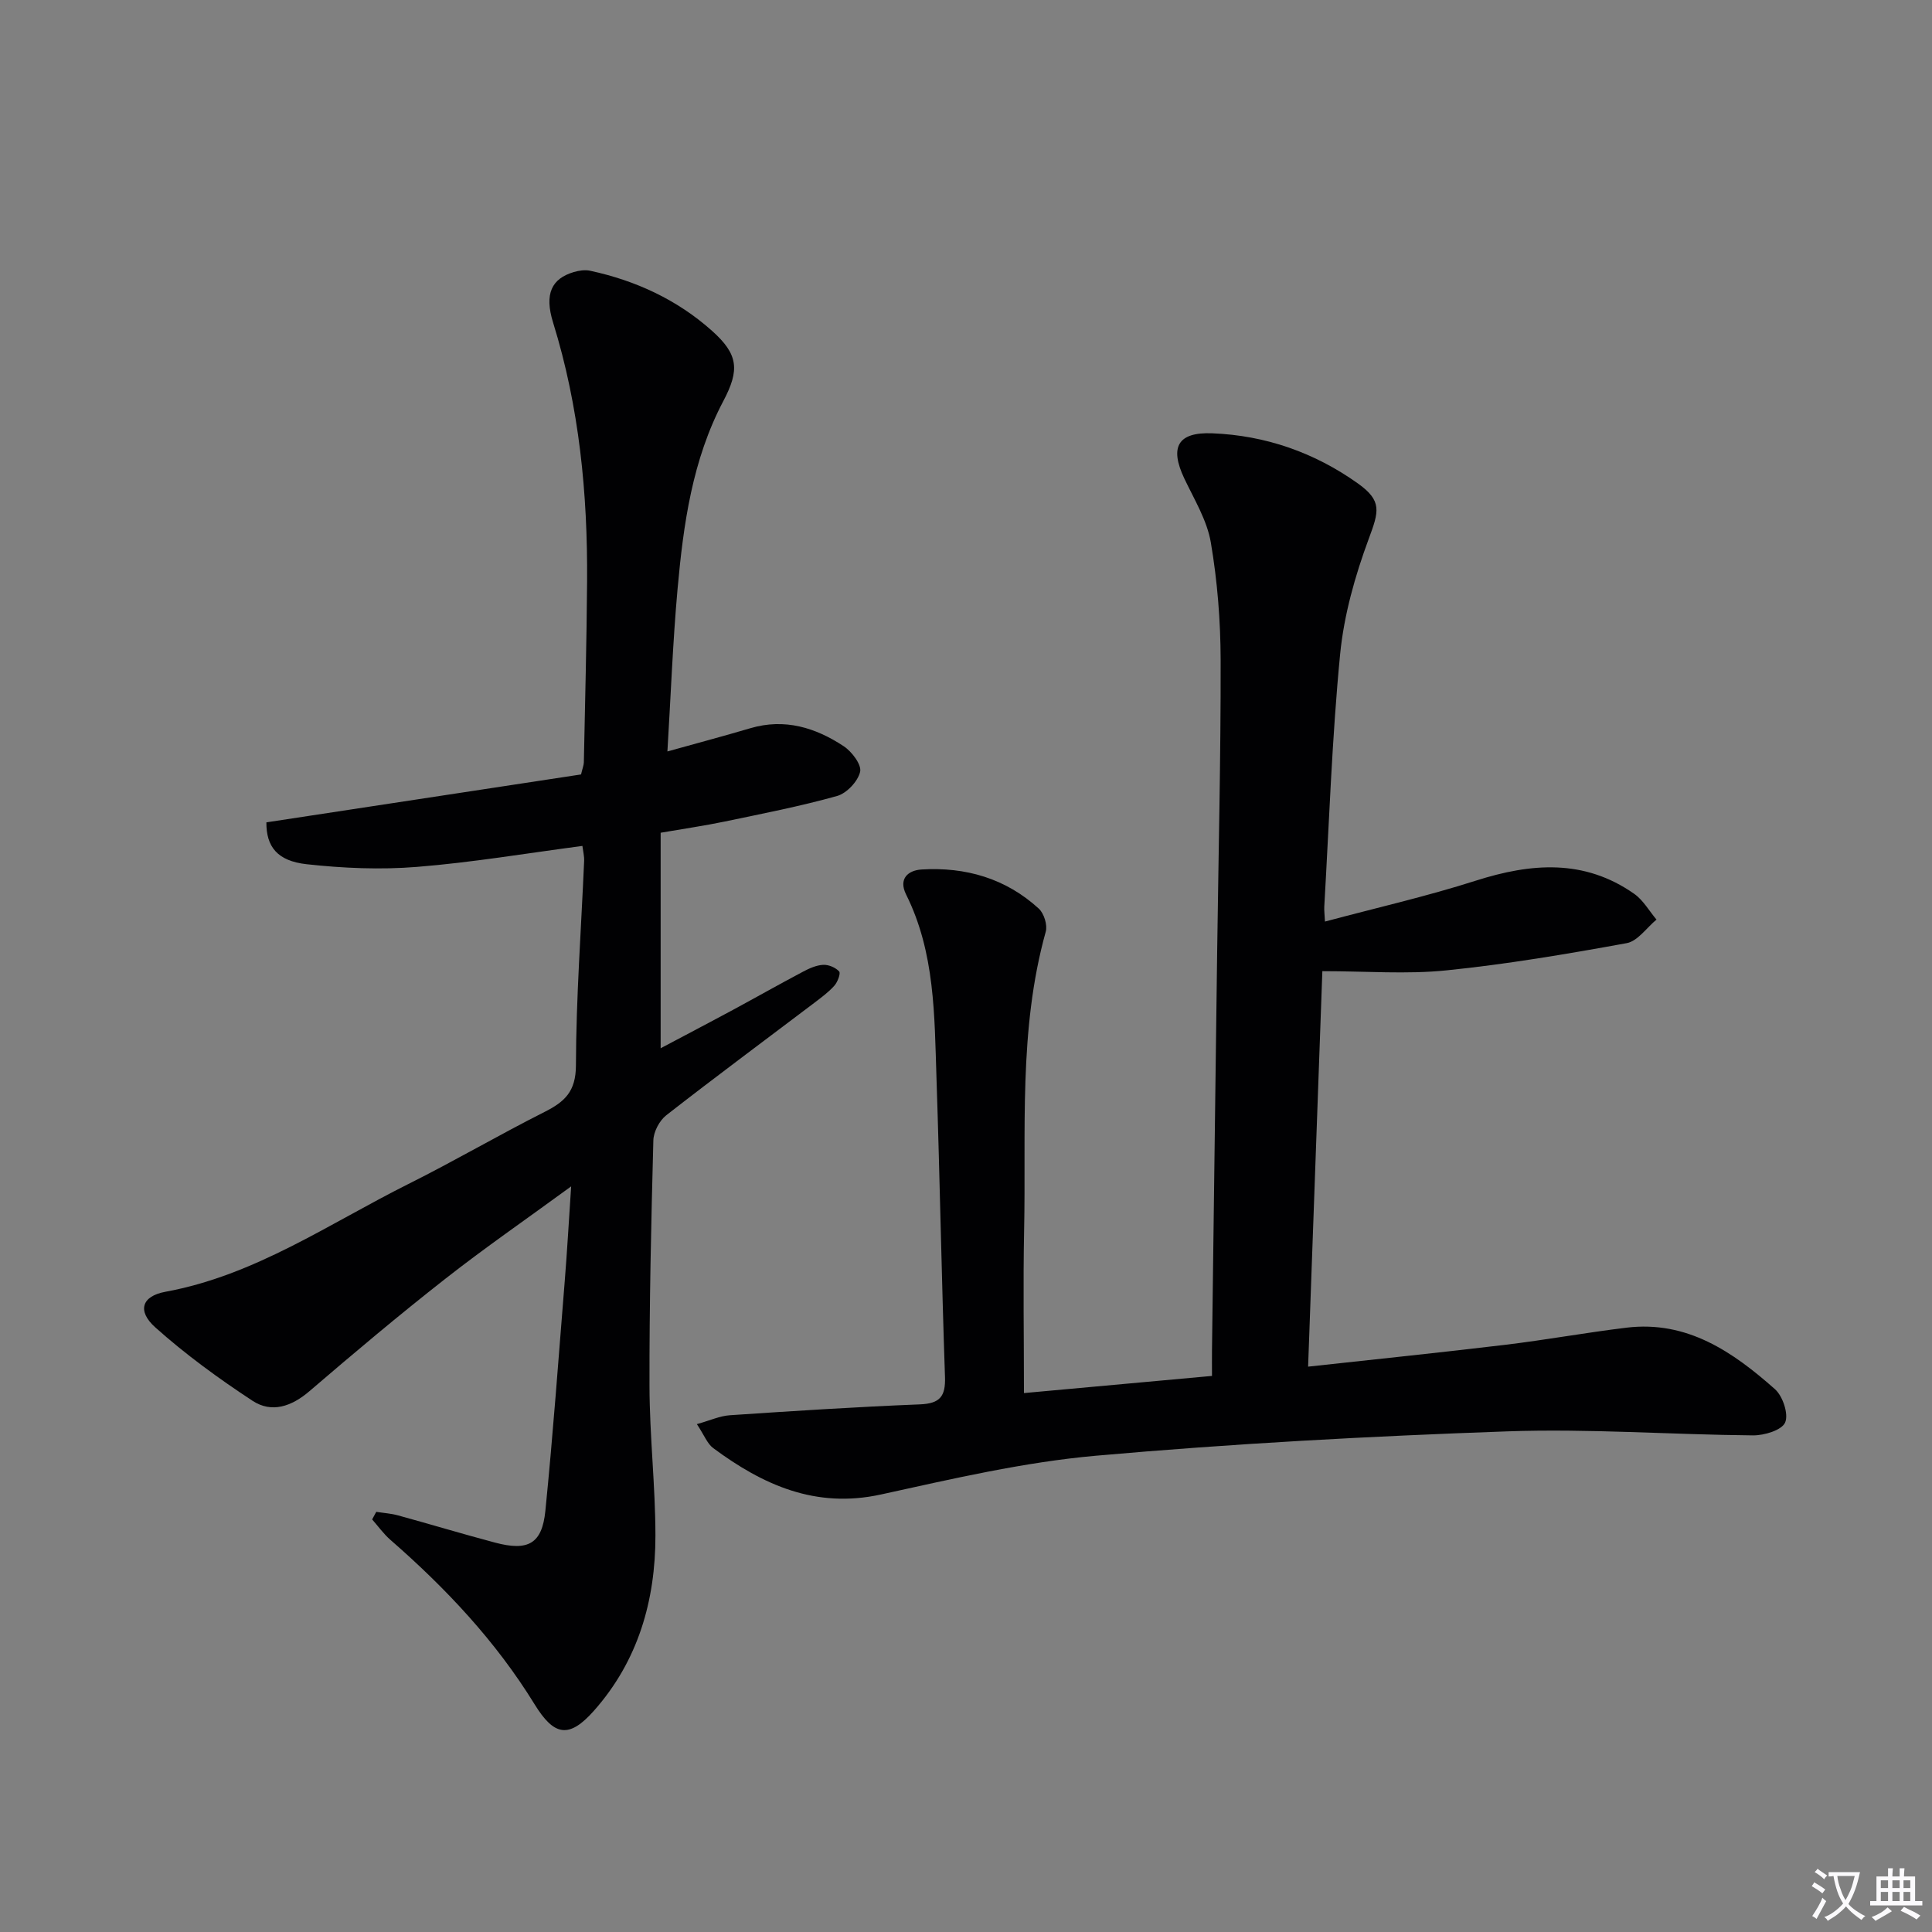
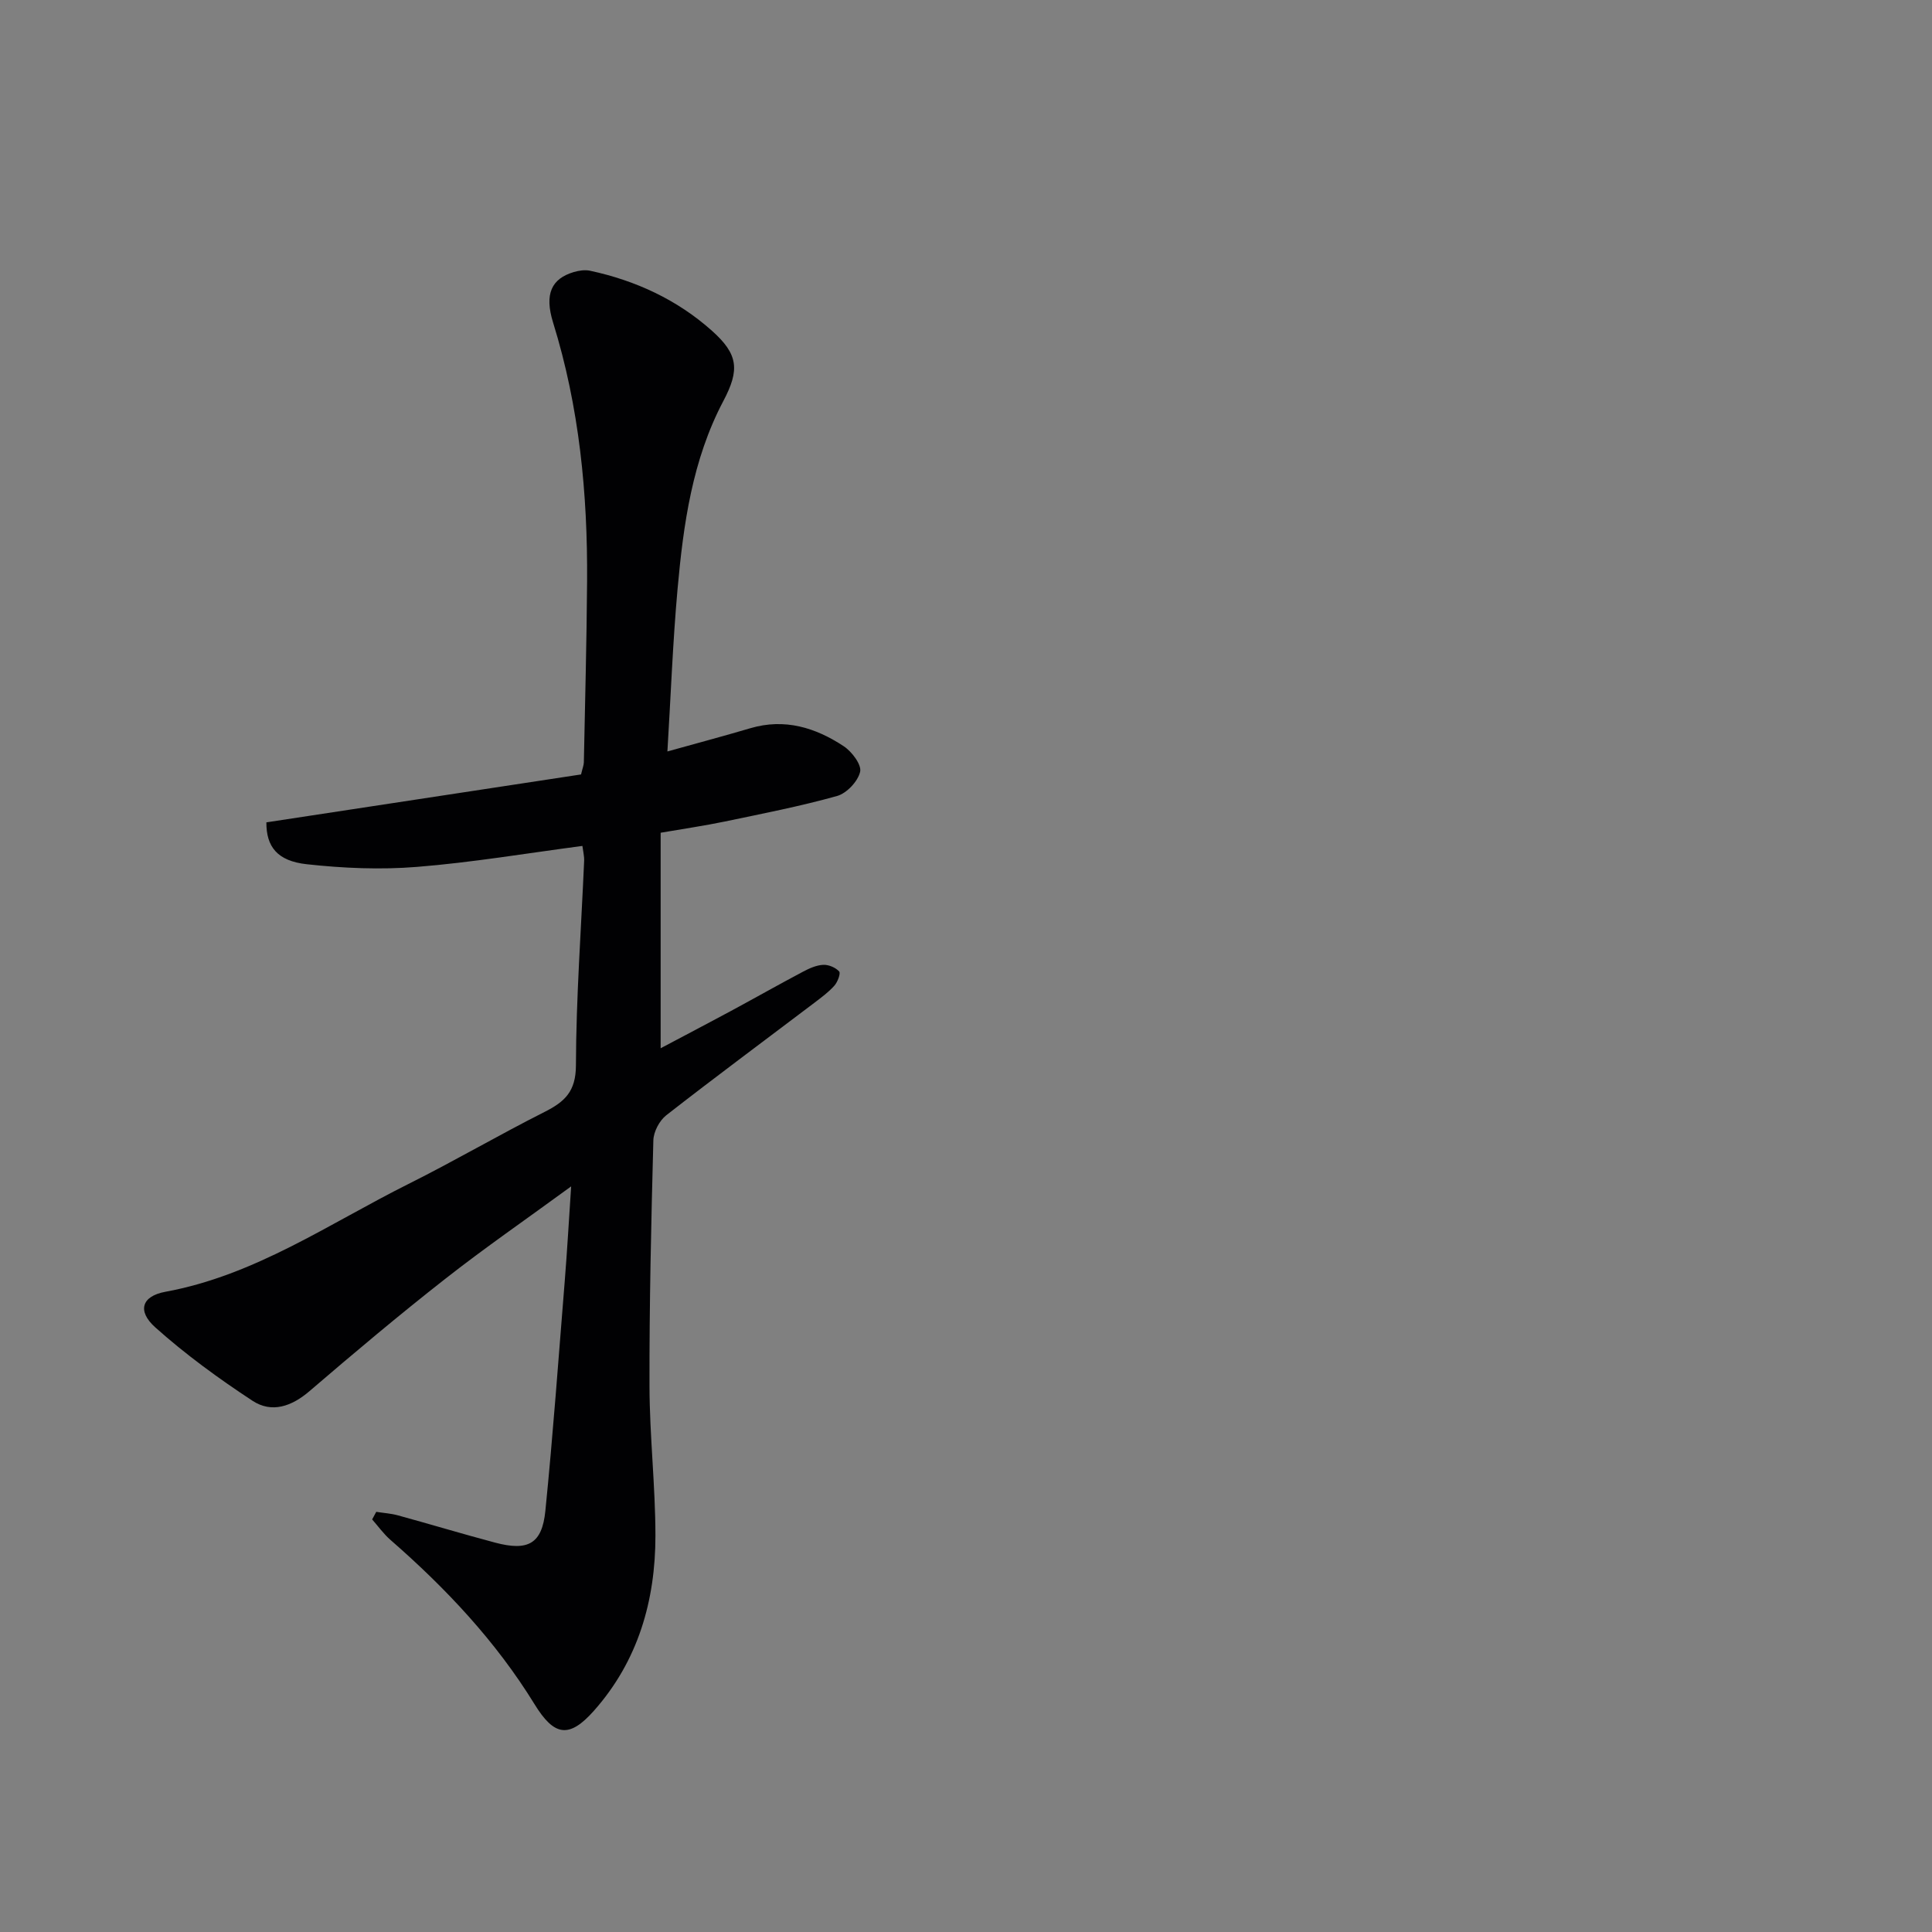
<svg xmlns="http://www.w3.org/2000/svg" enable-background="new 0 0 400 400" viewBox="0 0 400 400">
  <rect x="0" y="0" width="400" height="400" fill="#808080" stroke="none" />
-   <path d="m377.9 391.2c-.2.3-.4.5-.6.8-.7-.6-1.4-1-2.2-1.5.2-.3.4-.5.5-.8.6.4 1.4.8 2.3 1.5zm-1.8 6.1c-.2-.2-.5-.4-.9-.6.4-.6.8-1.2 1.2-1.9s.7-1.3.9-1.9c.3.3.5.5.8.7-.7 1.3-1.4 2.6-2 3.7zm2.2-9c-.3.3-.5.5-.6.8-.6-.6-1.3-1.1-2-1.5.3-.3.5-.5.6-.7.6.5 1.3.9 2 1.4zm.3.2v-.9h2 4.5c-.3 1.3-.6 2.5-1 3.6s-.9 2.1-1.4 3c.4.5 1 1 1.6 1.4s1.2.8 1.9 1.1c-.3.2-.5.4-.8.8-.4-.3-1-.7-1.6-1.2s-1.2-1.1-1.6-1.6c-.5.6-1.1 1.1-1.7 1.6s-1.4.9-2.1 1.4c-.1-.3-.3-.5-.7-.8.6-.2 1.2-.5 1.9-1s1.4-1.1 2-1.8c-.5-.8-.9-1.6-1.2-2.5s-.6-2-.8-3.2c-.4.1-.7.1-1 .1zm2.5 2.7c.3 1 .7 1.7 1 2.2.3-.5.6-1.1 1-2s.6-1.9.9-3h-3.2-.4c.1.9.3 1.8.7 2.8z" fill="#fbfafc" />
-   <path d="m396.5 388.5v1.5 3.6h1.5v.9c-.4 0-1 0-1.7 0h-7.9c-.5 0-.9 0-1.2 0v-.9h1.3v-3.5c0-.7 0-1.2 0-1.6h2.4c0-.8 0-1.4 0-1.7h1c0 .3-.1.8-.1 1.7h1.5c0-.8 0-1.4 0-1.7h1c0 .3-.1.9-.1 1.7zm-8.2 9.2c-.2-.3-.5-.5-.8-.8.8-.3 1.4-.6 1.9-.9s1-.7 1.4-1.1c.3.3.6.5.9.8-1.6 1-2.8 1.6-3.4 2zm2.6-6.8v-1.6h-1.5v1.6zm0 2.7v-1.9h-1.5v1.9zm2.4-2.7v-1.6h-1.5v1.6zm0 2.7v-1.9h-1.5v1.9zm.2 2 .7-.8c.4.2.9.5 1.6.8s1.3.7 1.8 1c-.3.3-.5.5-.8.8-.4-.3-1.5-1-3.3-1.8zm2-4.7v-1.6h-1.4v1.6zm0 2.7v-1.9h-1.4v1.9z" fill="#fbfafc" />
  <g fill="#010103">
-     <path d="m212 288.42c12.64-1.15 25.37-2.32 38.93-3.55 0-1.92-.02-3.66 0-5.4.35-27.47.7-54.95 1.07-82.42.27-20.14.76-40.27.72-60.41-.02-8.12-.67-16.32-2.03-24.32-.78-4.59-3.43-8.91-5.48-13.23-3.1-6.52-1.39-9.66 5.76-9.38 11.04.43 21.19 3.99 30.15 10.37 5.1 3.63 4.36 5.82 2.27 11.46-2.84 7.67-5.14 15.8-5.93 23.9-1.69 17.35-2.27 34.81-3.28 52.23-.05.81.07 1.64.14 3.13 10.62-2.84 21.07-5.22 31.24-8.47 11.45-3.65 22.42-4.53 32.76 2.71 1.88 1.31 3.11 3.54 4.64 5.35-2.05 1.69-3.9 4.47-6.18 4.88-12.39 2.26-24.85 4.37-37.37 5.64-8.17.83-16.49.16-25.63.16-.98 27.24-1.95 54.2-2.95 81.88 14.13-1.55 27.47-2.92 40.79-4.52 8.4-1.01 16.73-2.53 25.13-3.55 12.56-1.52 22.02 5.01 30.73 12.73 1.63 1.44 2.87 5.19 2.11 6.91-.71 1.6-4.33 2.68-6.66 2.66-16.97-.15-33.97-1.43-50.91-.83-28.39 1-56.8 2.53-85.1 5.04-14.97 1.33-29.8 4.8-44.54 8.03-13.51 2.96-24.41-1.97-34.72-9.61-1.23-.91-1.84-2.65-3.38-4.96 2.71-.75 4.74-1.7 6.83-1.84 13.11-.88 26.22-1.73 39.34-2.25 4.16-.17 5.34-1.64 5.2-5.69-.71-20.61-1.07-41.24-1.76-61.86-.43-12.92-.29-25.98-6.29-38.01-1.64-3.29.44-5.01 3.19-5.18 9.11-.56 17.45 1.84 24.28 8.1 1.08.99 1.83 3.39 1.44 4.78-5.68 20.38-4.04 41.27-4.48 62-.22 10.93-.03 21.88-.03 33.52z" />
    <path d="m77.9 313.01c1.5.24 3.04.33 4.49.73 6.72 1.84 13.4 3.86 20.14 5.65 6.81 1.8 9.69.24 10.38-6.56 1.59-15.87 2.74-31.78 4.02-47.68.49-6.08.83-12.17 1.32-19.52-9.37 6.85-17.93 12.75-26.09 19.16-9.55 7.48-18.85 15.31-28.06 23.21-3.72 3.2-7.84 4.63-11.83 2.01-7.02-4.61-13.87-9.6-20.12-15.19-3.82-3.42-2.78-6.48 2.09-7.37 18.6-3.41 33.9-14.12 50.32-22.32 9.51-4.75 18.71-10.14 28.21-14.93 4.16-2.1 6.45-4.22 6.47-9.61.04-14.12 1.09-28.24 1.7-42.36.04-.95-.21-1.92-.36-3.09-11.56 1.52-22.86 3.43-34.25 4.34-7.55.61-15.27.28-22.82-.55-6.12-.67-8.39-3.65-8.36-8.67 21.7-3.3 43.47-6.62 65.15-9.92.3-1.27.56-1.89.58-2.51.25-12.48.58-24.95.67-37.43.13-18.19-1.61-36.13-7.04-53.62-1.85-5.96-.29-9.09 4.27-10.45 1.08-.32 2.35-.51 3.42-.27 9.43 2.03 18.01 6 25.21 12.43 5.46 4.88 5.76 8.08 2.35 14.54-6.43 12.18-8.27 25.51-9.48 38.92-.99 11.04-1.4 22.13-2.1 33.63 6.09-1.7 11.65-3.18 17.17-4.81 7.12-2.1 13.5-.13 19.35 3.74 1.67 1.11 3.72 3.82 3.38 5.28-.46 1.99-2.78 4.45-4.77 5.01-7.65 2.14-15.47 3.66-23.26 5.29-4.18.87-8.42 1.48-13.27 2.32v44.62c4.75-2.52 9.69-5.1 14.59-7.74 4.97-2.68 9.89-5.47 14.88-8.11 1.3-.69 2.76-1.35 4.18-1.42 1.12-.06 2.56.55 3.31 1.37.35.39-.32 2.19-.99 2.94-1.2 1.35-2.71 2.45-4.16 3.56-10.22 7.74-20.52 15.37-30.63 23.26-1.43 1.11-2.65 3.43-2.69 5.22-.45 16.97-.84 33.95-.8 50.93.03 10.29 1.22 20.59 1.23 30.88.01 13.49-3.61 26-12.75 36.29-5.14 5.78-8.22 5.24-12.28-1.37-8.02-13.04-18.36-24.02-29.84-34.03-1.41-1.23-2.53-2.81-3.78-4.23.29-.51.57-1.04.85-1.57z" />
  </g>
</svg>